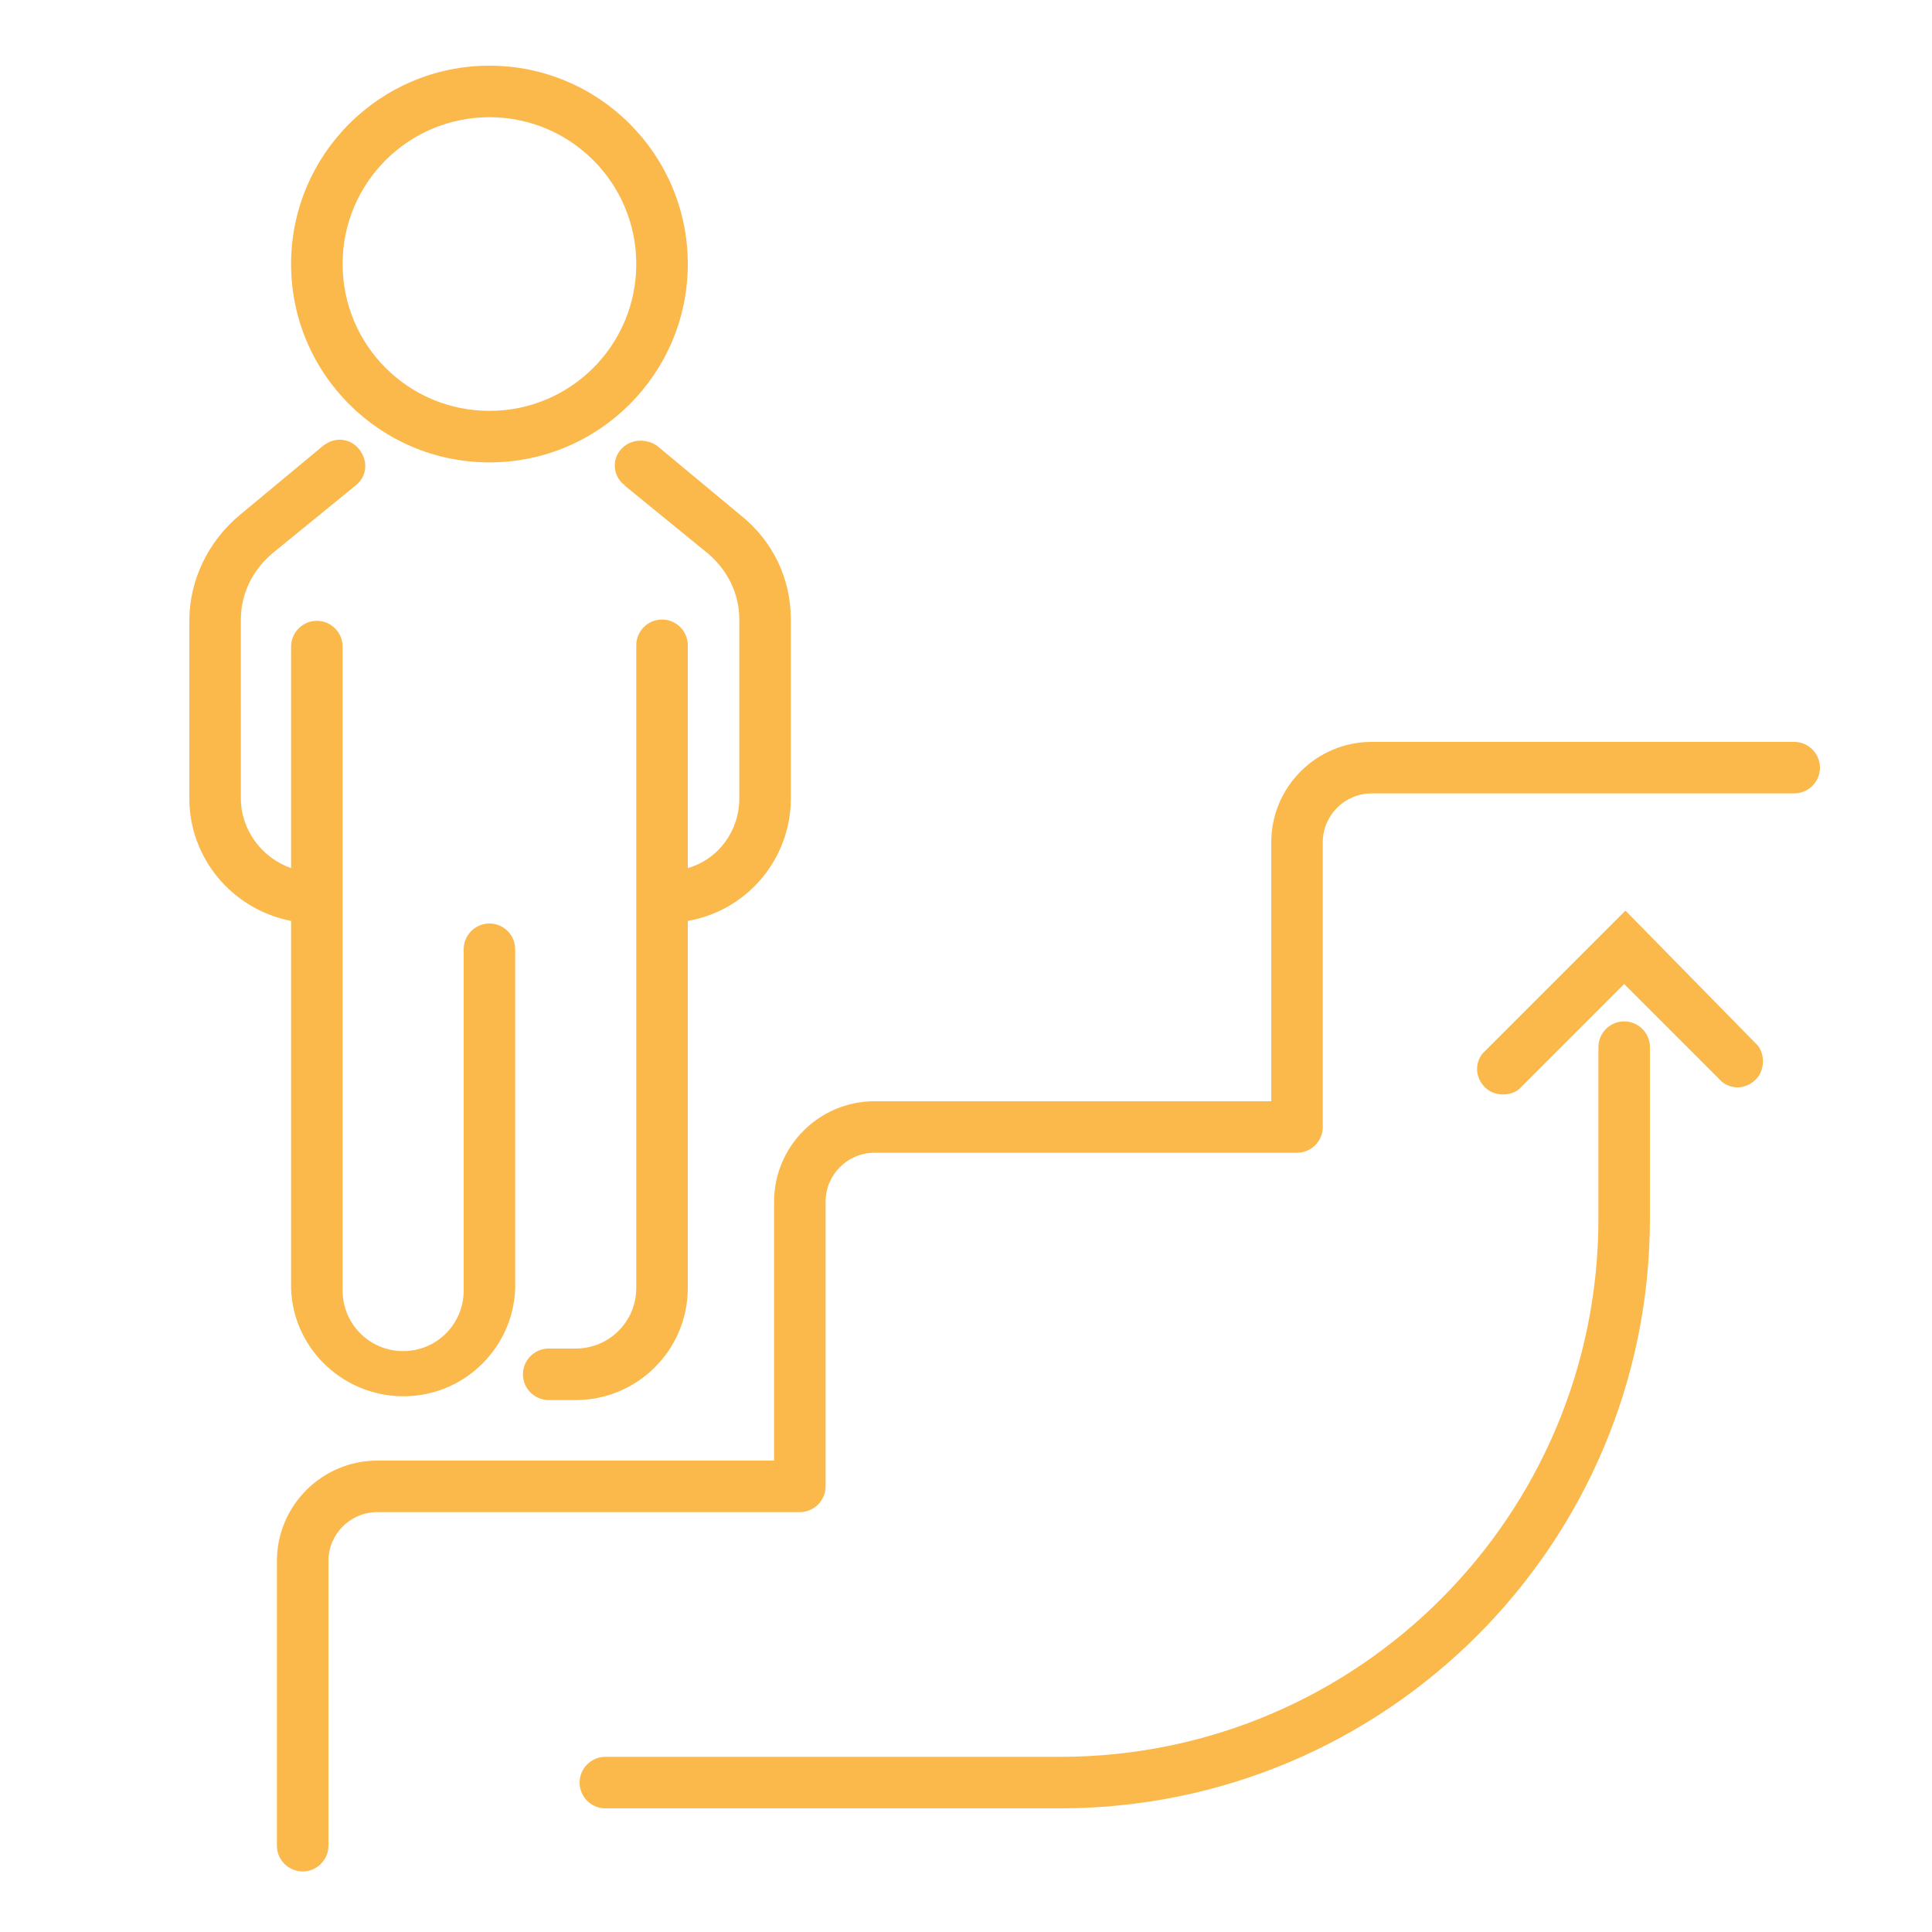
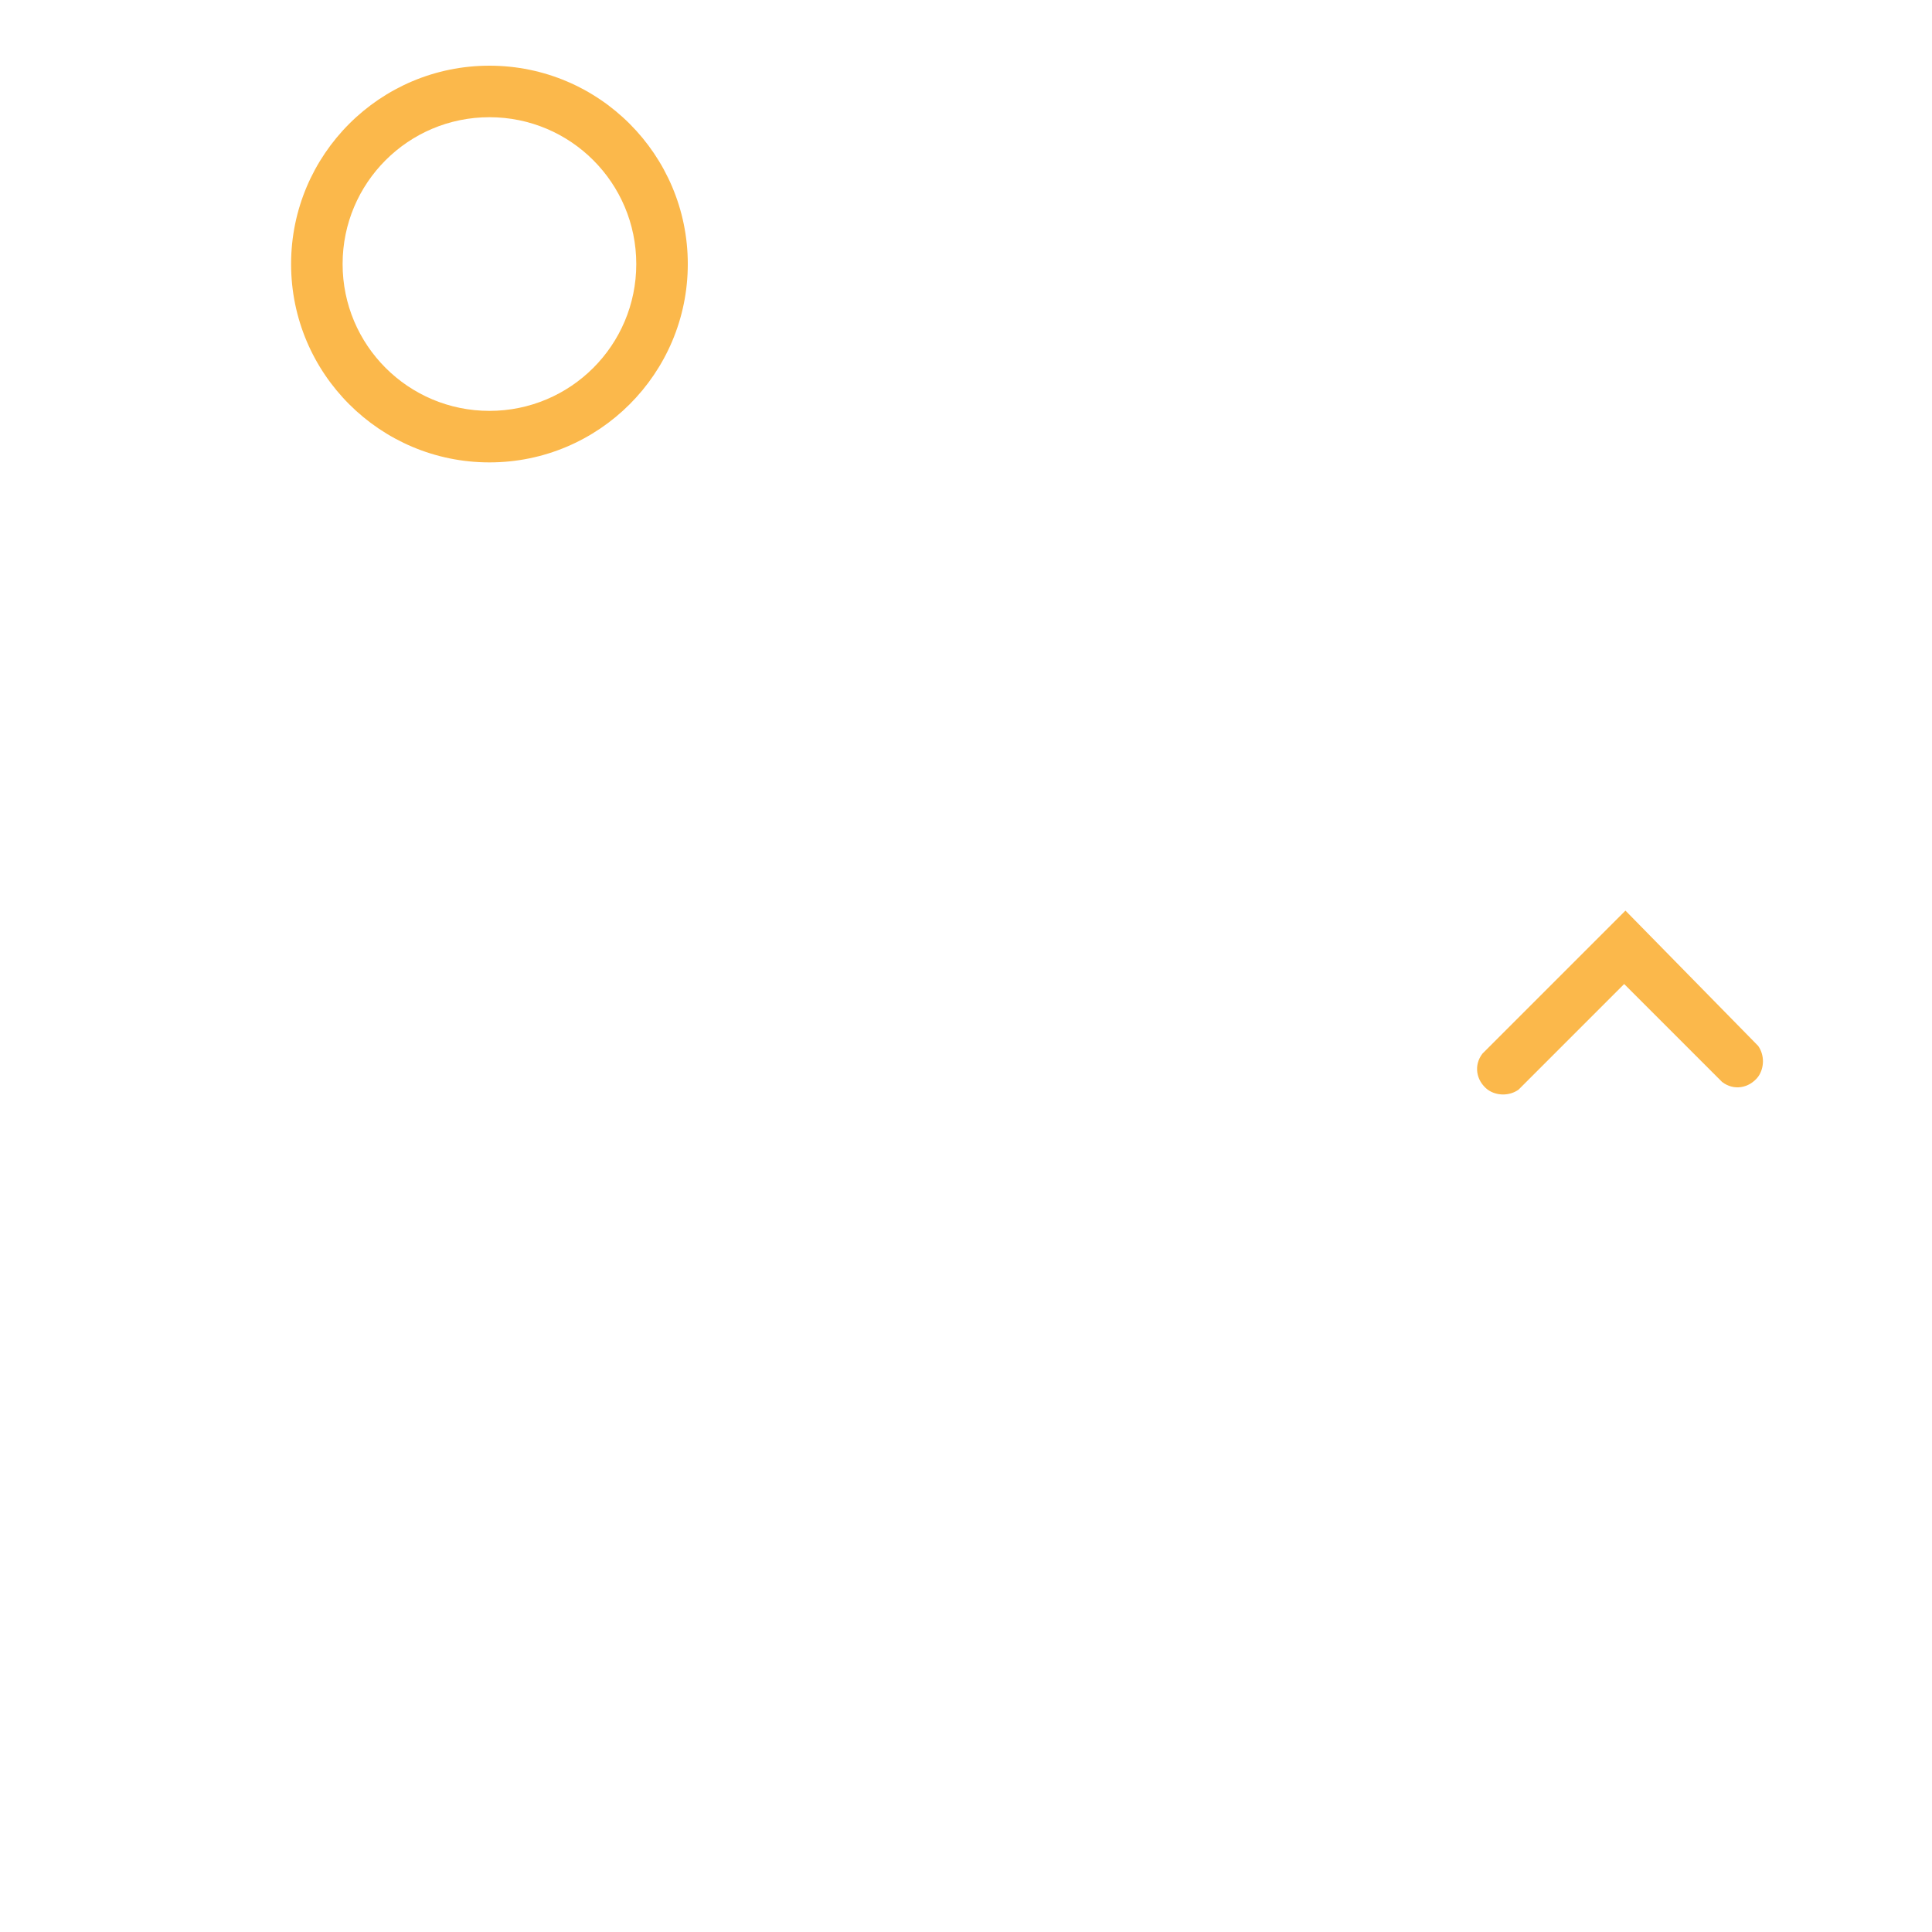
<svg xmlns="http://www.w3.org/2000/svg" version="1.1" id="Layer_1" x="0px" y="0px" viewBox="0 0 150 150" style="enable-background:new 0 0 150 150;" xml:space="preserve">
  <style type="text/css">
	.st0{fill:#FBB84B;}
</style>
-   <path class="st0" d="M139.3,57.6h-32.8c-4.3,0-7.8,3.5-7.8,7.8v20.1H67.9c-4.3,0-7.8,3.5-7.8,7.8v20.1H29.3c-4.3,0-7.8,3.5-7.8,7.8  v22.1c0,1.1,0.9,2,2,2s2-0.9,2-2v-22.1c0-2.1,1.7-3.8,3.8-3.8h0h32.8c1.1,0,2-0.9,2-2V93.3c0-2.1,1.7-3.8,3.8-3.8h0h32.8  c1.1,0,2-0.9,2-2V65.4c0-2.1,1.7-3.8,3.8-3.8l0,0h32.8c1.1,0,2-0.9,2-2S140.4,57.6,139.3,57.6z" />
-   <path class="st0" d="M126.1,79.3c-1.1,0-2,0.9-2,2v13.3c0,23.1-18.7,41.8-41.8,41.8c0,0,0,0,0,0H47c-1.1,0-2,0.9-2,2s0.9,2,2,2h35.3  c25.3,0,45.8-20.5,45.8-45.8c0,0,0,0,0,0V81.3C128.1,80.2,127.2,79.3,126.1,79.3L126.1,79.3z" />
  <path class="st0" d="M126.2,70.7l-11.1,11.1c-0.7,0.9-0.5,2.1,0.4,2.8c0.7,0.5,1.7,0.5,2.4,0l8.2-8.2l7.6,7.6  c0.9,0.7,2.1,0.5,2.8-0.4c0.5-0.7,0.5-1.7,0-2.4L126.2,70.7z" />
-   <path class="st0" d="M48.2,34.9c-0.7,0.8-0.6,2,0.2,2.7c0,0,0.1,0,0.1,0.1L55,43c1.5,1.3,2.4,3.1,2.4,5.1V62c0,2.5-1.6,4.7-4,5.4  V50.1c0-1.1-0.9-2-2-2s-2,0.9-2,2V100c0,2.6-2.1,4.7-4.7,4.7c0,0,0,0,0,0h-2.1c-1.1,0-2,0.9-2,2s0.9,2,2,2h2.1  c4.8,0,8.7-3.9,8.7-8.7V71.5c4.6-0.8,8-4.8,8-9.5V48.1c0-3.2-1.4-6.1-3.9-8.1L51,34.6C50.1,34,48.9,34.1,48.2,34.9z" />
-   <path class="st0" d="M22.6,100.1c0.2,4.8,4.3,8.5,9.1,8.3c4.5-0.2,8.1-3.8,8.3-8.3V73.7c0-1.1-0.9-2-2-2s-2,0.9-2,2v26.5  c0,2.6-2.1,4.7-4.7,4.7c-2.6,0-4.7-2.1-4.7-4.7v-50c0-1.1-0.9-2-2-2s-2,0.9-2,2v17.2c-2.3-0.8-3.9-3-3.9-5.4V48.1  c0-2,0.9-3.8,2.4-5.1l6.5-5.3c0.9-0.7,1-1.9,0.3-2.8c-0.7-0.9-1.9-1-2.8-0.3L18.6,40c-2.4,2-3.9,5-3.9,8.2V62c0,4.6,3.3,8.6,7.9,9.5  V100.1z" />
  <path class="st0" d="M38,35.9c8.5,0,15.4-6.9,15.4-15.4S46.5,5.1,38,5.1S22.6,12,22.6,20.5C22.6,29,29.5,35.9,38,35.9z M38,9.1  c6.3,0,11.4,5.1,11.4,11.4S44.3,31.9,38,31.9s-11.4-5.1-11.4-11.4l0,0C26.6,14.2,31.7,9.1,38,9.1C38,9.1,38,9.1,38,9.1z" />
</svg>